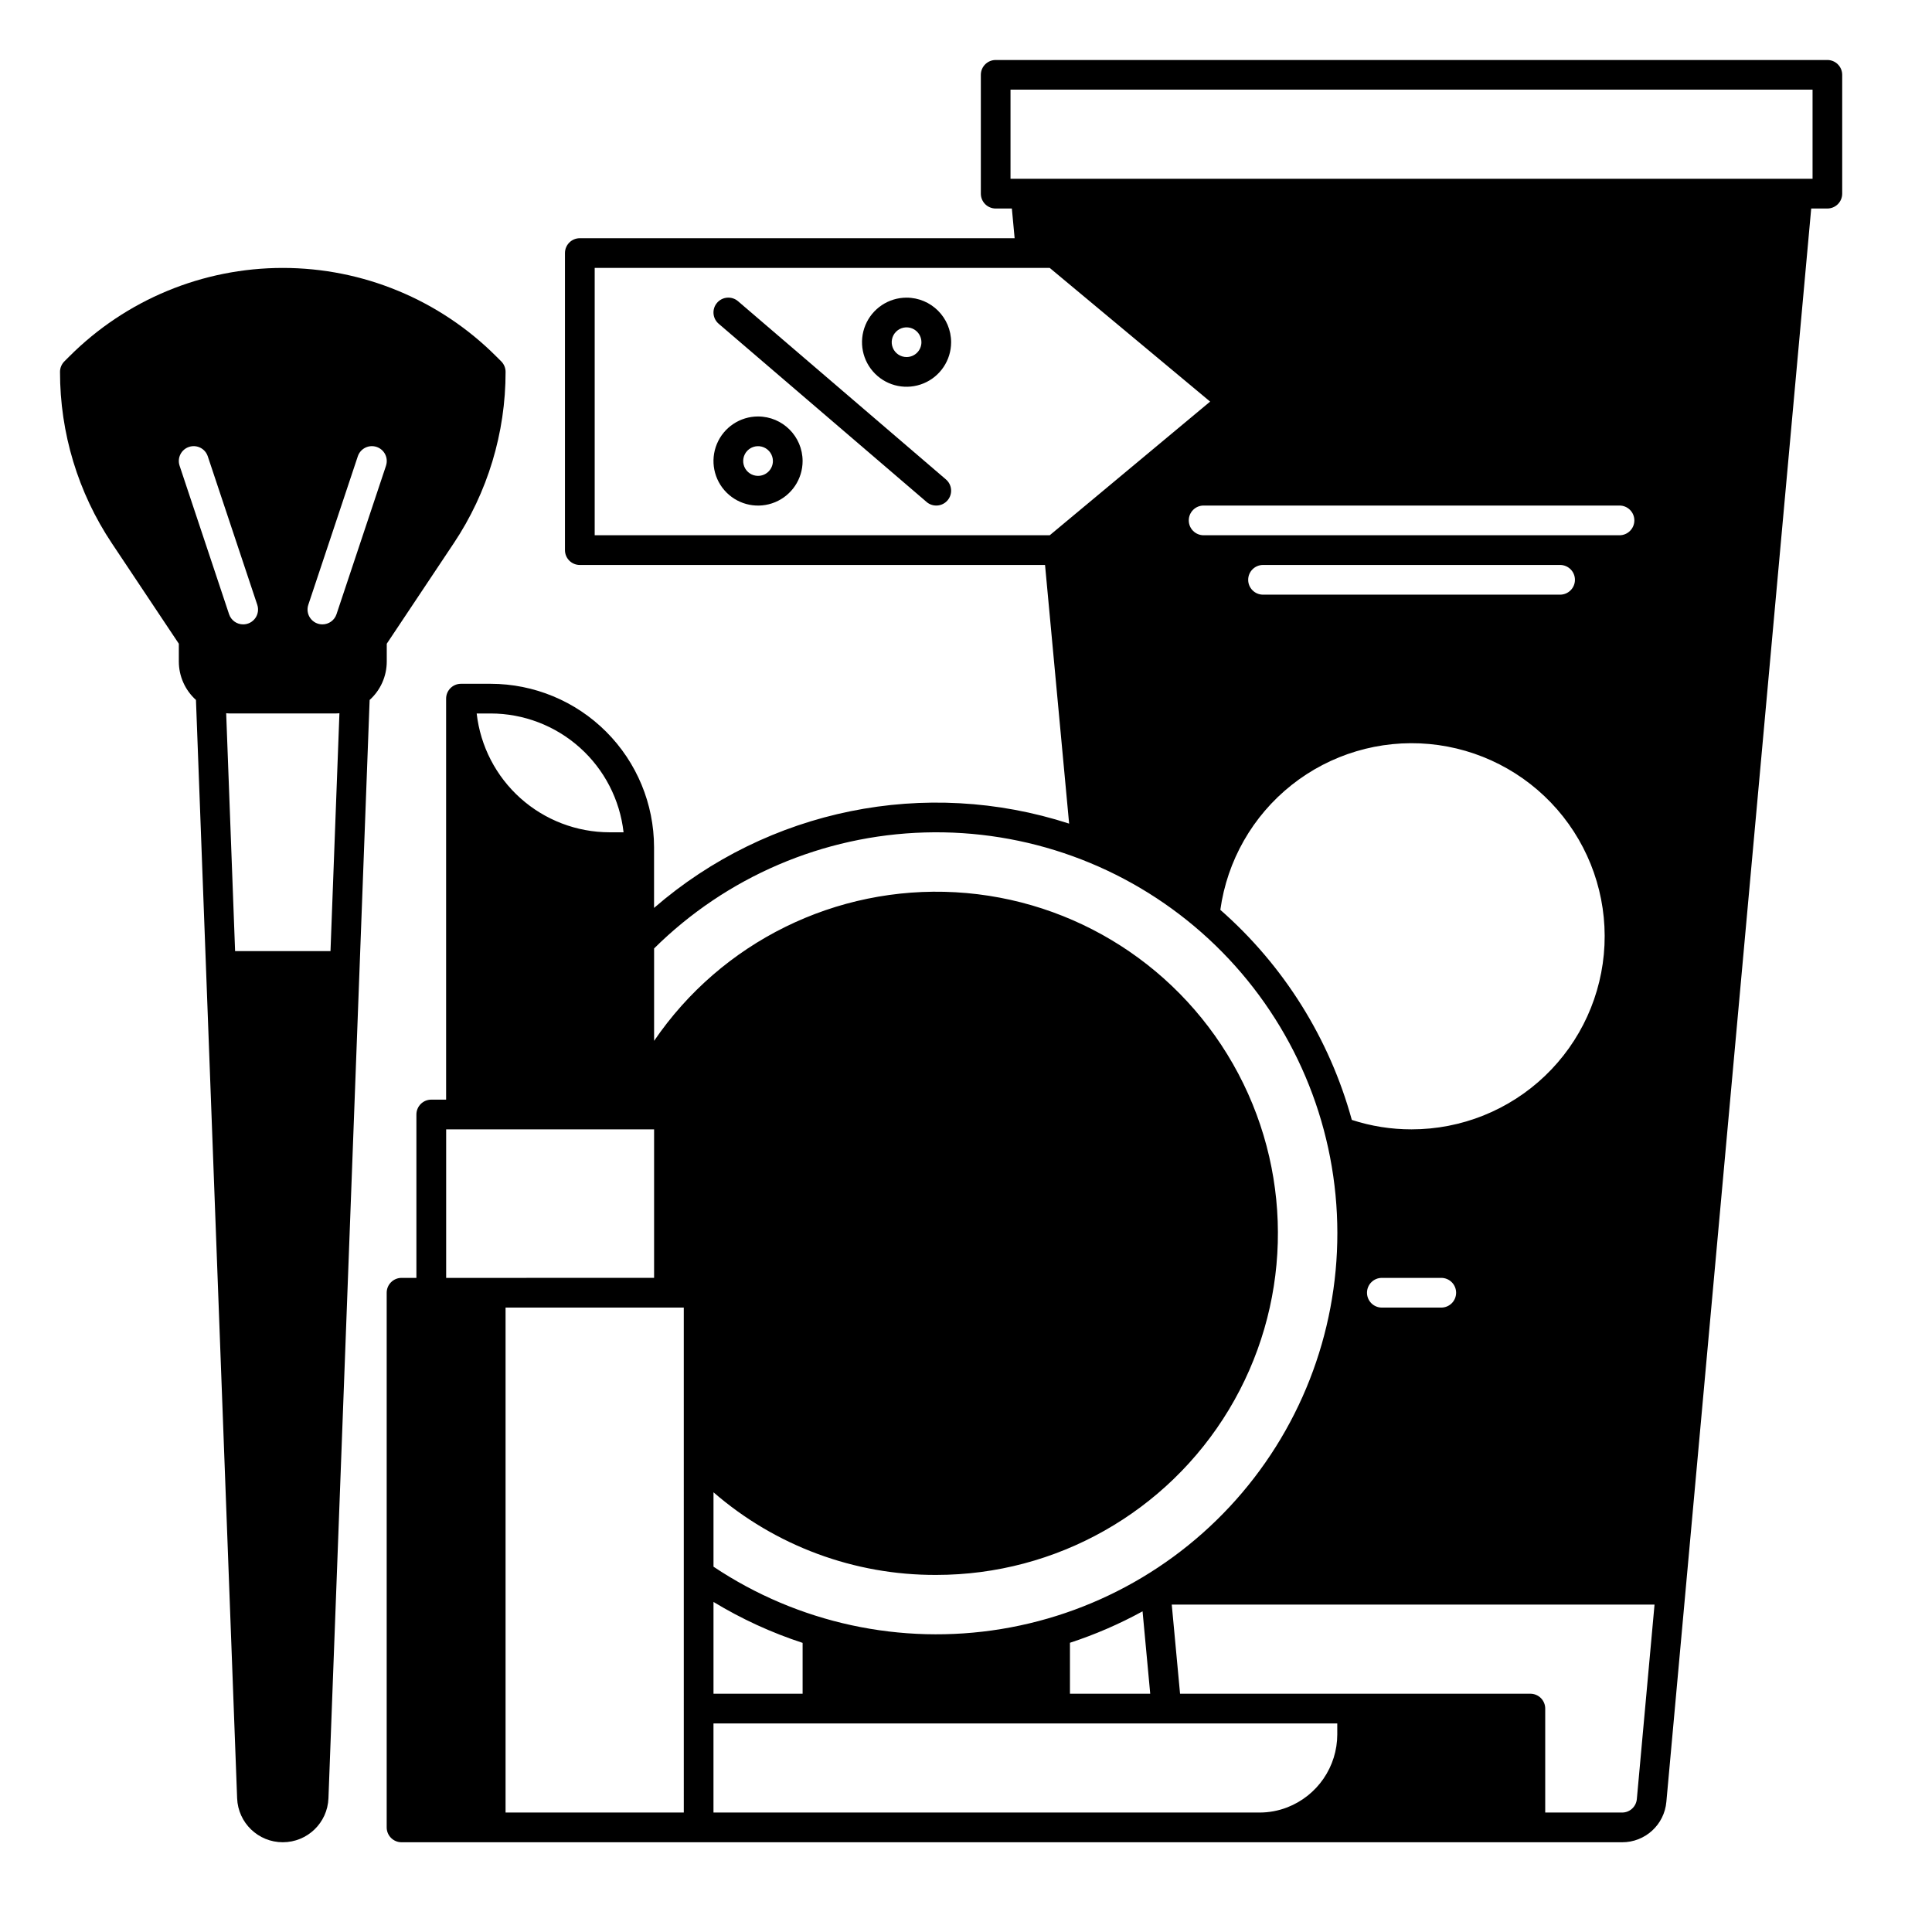
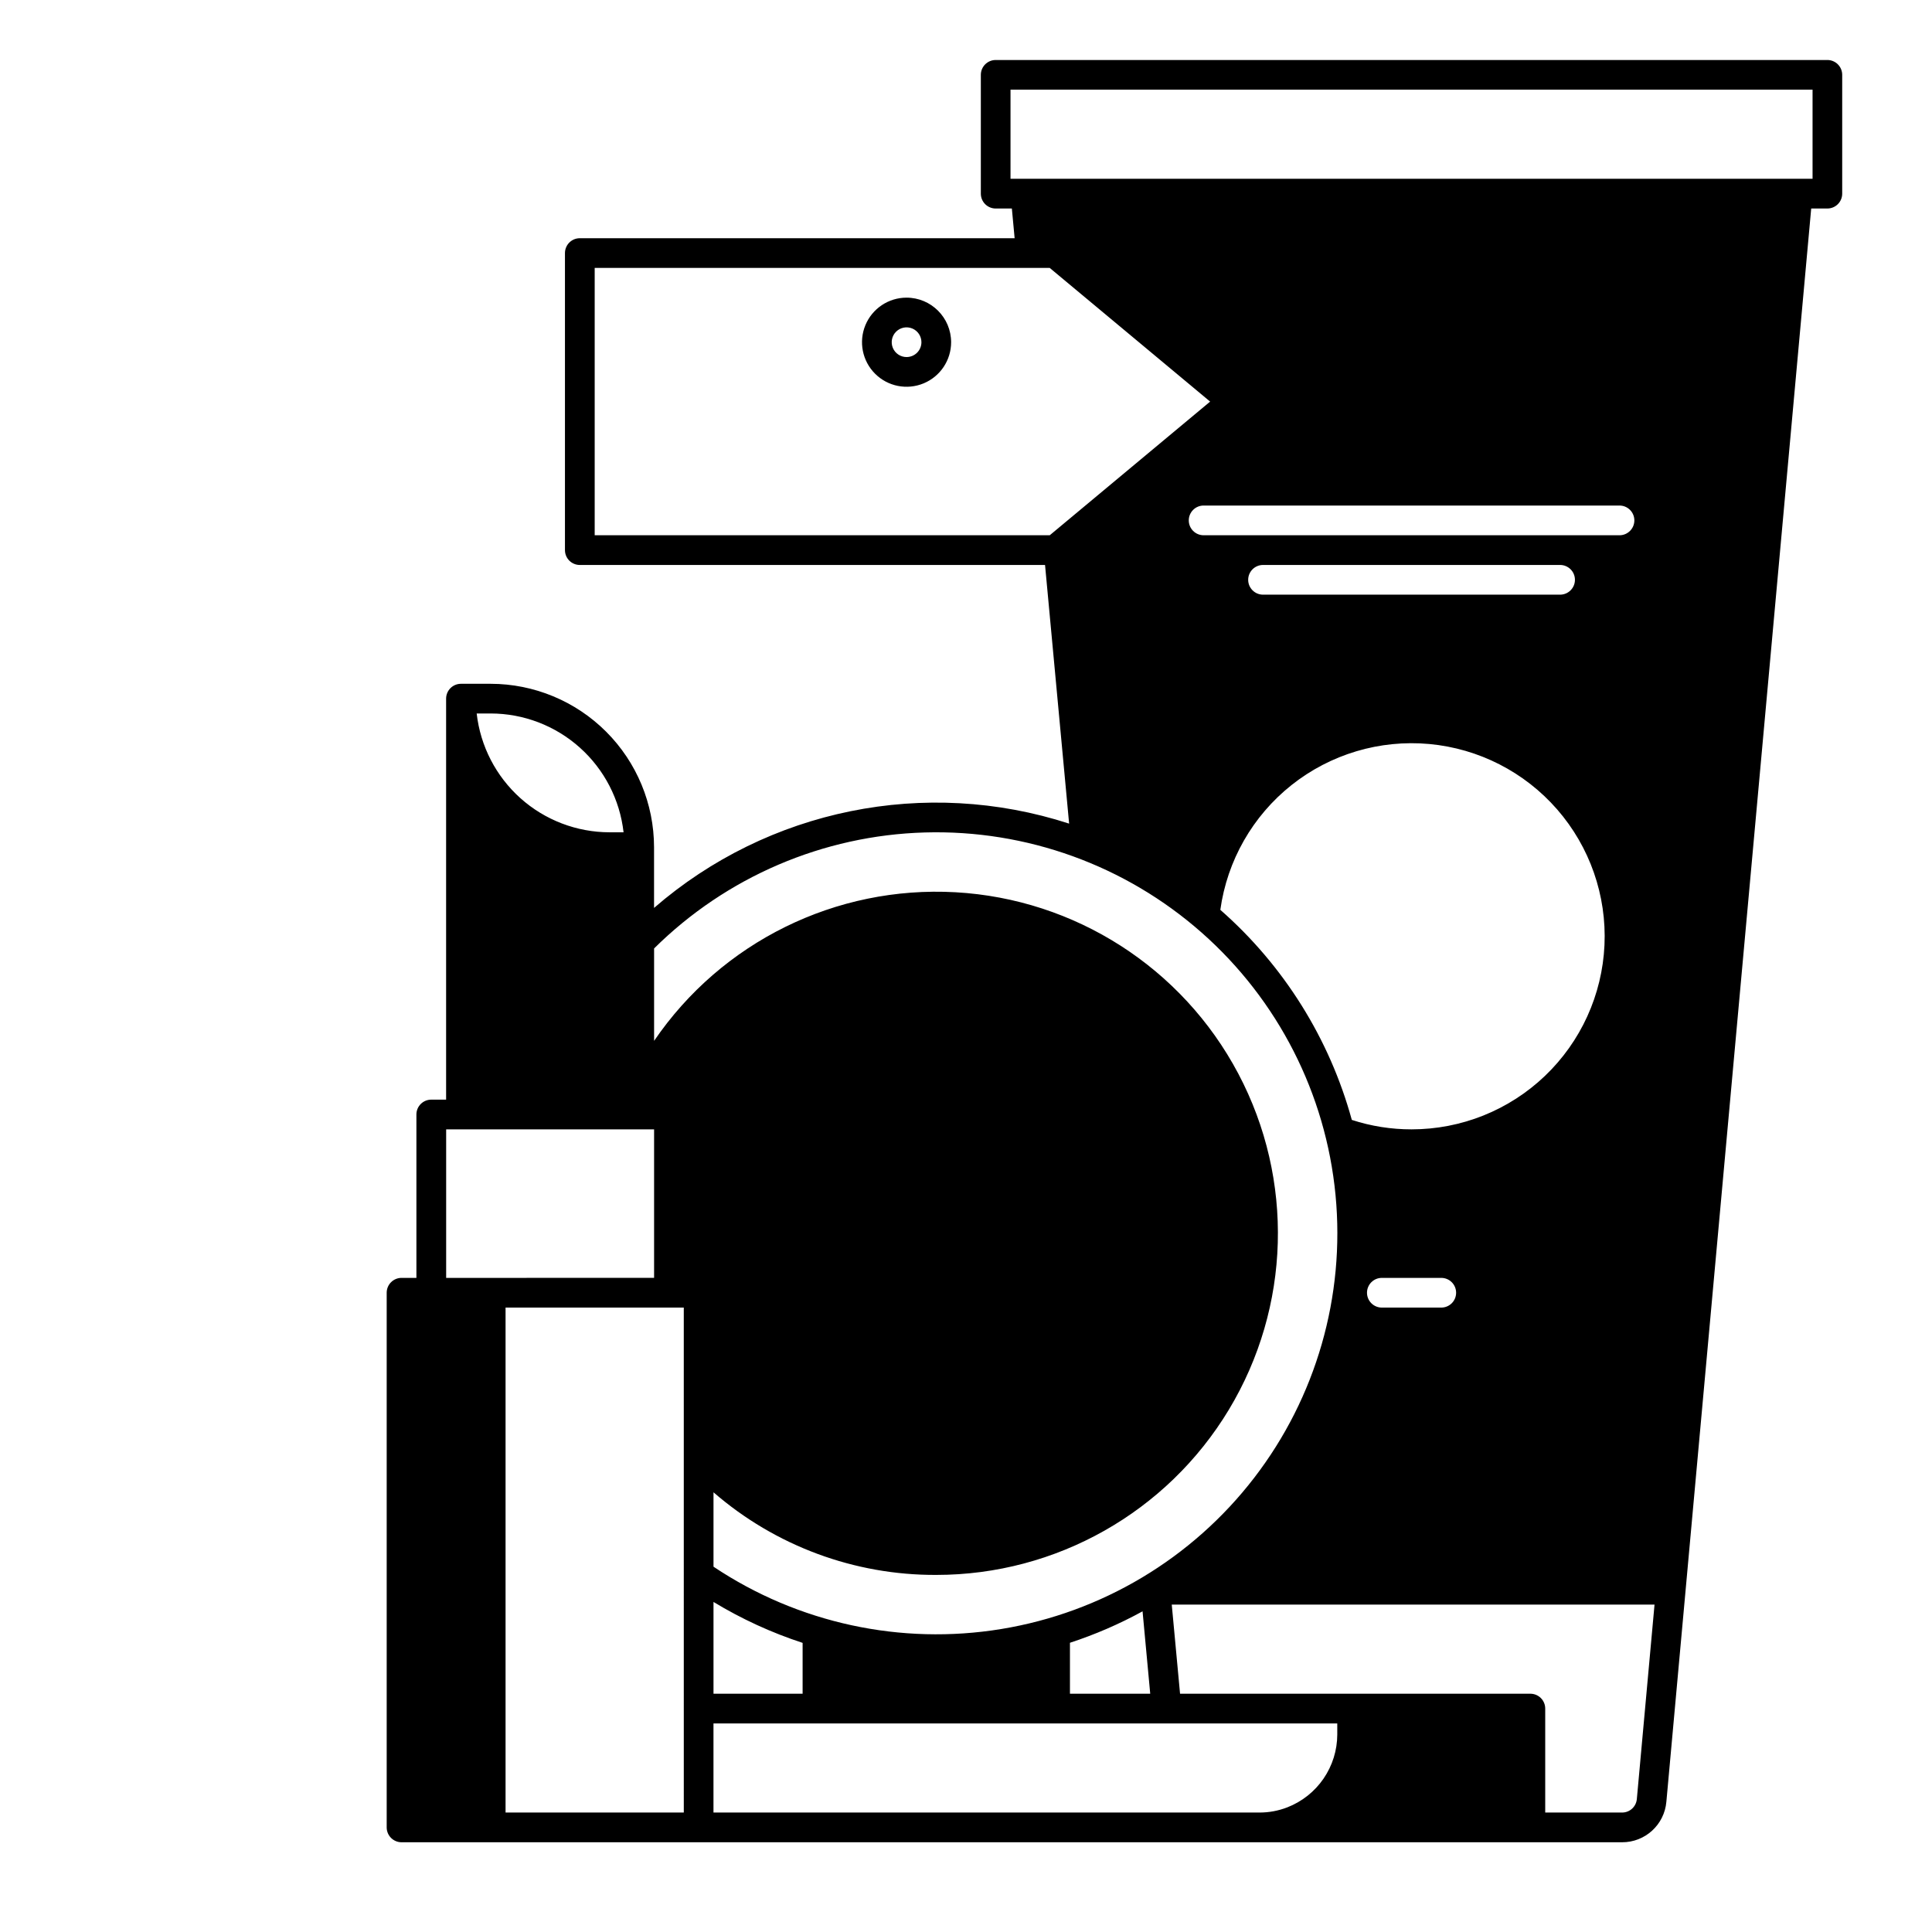
<svg xmlns="http://www.w3.org/2000/svg" fill="#000000" width="800px" height="800px" version="1.1" viewBox="144 144 512 512">
  <g>
    <path d="m628.29 159.9h-220.42c-2.176 0-3.938 1.762-3.938 3.934v31.488c0 1.047 0.414 2.047 1.152 2.785 0.738 0.738 1.742 1.152 2.785 1.152h4.285l0.734 7.871h-115.23c-2.176 0-3.938 1.762-3.938 3.938v78.719c0 1.047 0.414 2.047 1.152 2.785 0.738 0.738 1.738 1.152 2.785 1.152h123.29l6.383 68.543c-38.047-12.336-79.777-3.863-110 22.34v-16.098c-0.016-11.48-4.578-22.484-12.695-30.602-8.117-8.117-19.125-12.684-30.602-12.695h-7.871c-2.176 0-3.938 1.762-3.938 3.934v106.27h-3.938c-2.172 0-3.934 1.762-3.934 3.938v43.297h-3.938c-2.172 0-3.938 1.762-3.938 3.934v141.7c0 1.043 0.418 2.043 1.156 2.781 0.738 0.738 1.738 1.152 2.781 1.152h323.43c6.121 0.031 11.238-4.644 11.762-10.742l38.383-422.22h4.281c1.043 0 2.043-0.414 2.781-1.152 0.738-0.738 1.152-1.738 1.152-2.785v-31.488c0-1.043-0.414-2.043-1.152-2.781-0.738-0.738-1.738-1.152-2.781-1.152zm-206.1 125.95h-120.59v-70.848h120.59l42.508 35.426zm95.887 157.44c-5.375 0.008-10.719-0.836-15.832-2.504-5.922-21.566-18.035-40.918-34.844-55.668 1.805-13.043 8.562-24.887 18.875-33.074 10.312-8.184 23.383-12.078 36.496-10.875 13.109 1.207 25.25 7.418 33.898 17.344 8.648 9.93 13.137 22.809 12.531 35.961-0.605 13.152-6.254 25.562-15.777 34.656-9.52 9.094-22.18 14.164-35.348 14.16zm11.809 43.297c0 1.043-0.414 2.047-1.152 2.785s-1.738 1.152-2.785 1.152h-15.742c-2.176 0-3.938-1.762-3.938-3.938 0-2.172 1.762-3.934 3.938-3.934h15.742c1.047 0 2.047 0.414 2.785 1.152 0.738 0.738 1.152 1.738 1.152 2.781zm-55.105-188.93c0-2.176 1.766-3.938 3.938-3.938h78.719c2.176 0 3.938 1.762 3.938 3.938 0 2.172-1.762 3.934-3.938 3.934h-78.719c-2.172 0-3.938-1.762-3.938-3.934zm-11.809-11.809h0.004c-2.176 0-3.938-1.762-3.938-3.938 0-2.172 1.762-3.938 3.938-3.938h110.21c2.172 0 3.934 1.766 3.934 3.938 0 2.176-1.762 3.938-3.934 3.938zm-145.63 109.5c19.145-18.973 44.785-29.961 71.73-30.738 26.945-0.777 53.176 8.711 73.387 26.547 20.211 17.836 32.891 42.684 35.469 69.516 2.578 26.832-5.137 53.641-21.582 74.996-16.445 21.359-40.391 35.672-66.988 40.035-26.598 4.367-53.863-1.535-76.273-16.516v-19.715c16.379 14.207 37.359 21.988 59.039 21.895 31.738 0.004 61.16-16.617 77.543-43.797 16.383-27.184 17.336-60.961 2.508-89.023s-43.266-46.309-74.957-48.094c-31.688-1.781-61.996 13.16-79.875 39.383zm131.48 197.51h-21.273v-13.508c6.656-2.176 13.098-4.965 19.242-8.332zm-92.121-13.48v13.48h-23.617v-24.328c7.43 4.508 15.355 8.148 23.617 10.848zm-82.656-246.3c8.711 0.012 17.113 3.227 23.605 9.035 6.492 5.805 10.621 13.797 11.602 22.453h-3.719c-8.711-0.012-17.113-3.227-23.605-9.031-6.492-5.809-10.621-13.801-11.602-22.457zm-11.809 110.21h55.105v39.359l-55.105 0.004zm62.977 181.05-47.234 0.004v-133.82h47.23zm173.18-20.664v0.004c-0.016 4.172-1.285 8.242-3.648 11.684-2.359 3.441-5.703 6.09-9.59 7.602-2.367 0.918-4.887 1.387-7.426 1.379h-144.65v-23.617h165.31zm79.387 17.086c-0.176 2.035-1.883 3.594-3.922 3.582h-20.359v-27.551c0-1.047-0.414-2.047-1.152-2.785-0.738-0.738-1.742-1.152-2.785-1.152h-92.836l-2.199-23.617h127.94zm46.566-429.38h-212.55v-23.617h212.55z" />
-     <path d="m276.83 239.77-1.352-1.348c-14.992-14.996-35.328-23.418-56.535-23.418-21.203 0-41.543 8.422-56.535 23.418l-1.352 1.352c-0.738 0.738-1.152 1.738-1.152 2.781-0.016 16.176 4.773 31.996 13.758 45.449l17.73 26.59v4.711c0 3.887 1.652 7.59 4.539 10.191l10.91 291.07c0.246 6.504 5.59 11.648 12.098 11.648s11.852-5.141 12.102-11.645l10.914-291.07c2.891-2.602 4.539-6.305 4.539-10.195v-4.711l17.727-26.59h0.004c8.984-13.453 13.773-29.273 13.758-45.449 0-1.043-0.414-2.047-1.152-2.785zm-85.238 27.645c-0.688-2.062 0.43-4.289 2.492-4.977s4.289 0.426 4.977 2.488l13.121 39.359c0.402 1.203 0.199 2.523-0.543 3.547-0.742 1.027-1.93 1.637-3.195 1.633-1.695 0.004-3.203-1.082-3.738-2.691zm39.992 128.64h-25.281l-2.363-63.039c0.406 0.035 0.816 0.062 1.23 0.062h27.551c0.414 0 0.824-0.027 1.23-0.062zm14.715-128.64-13.121 39.359c-0.535 1.609-2.043 2.695-3.738 2.691-1.266 0.004-2.453-0.605-3.195-1.633-0.742-1.023-0.945-2.344-0.543-3.547l13.121-39.359c0.688-2.062 2.914-3.176 4.977-2.488s3.18 2.914 2.492 4.977z" />
-     <path d="m339.58 223.82c-0.793-0.68-1.824-1.016-2.863-0.934-1.043 0.078-2.008 0.57-2.688 1.359-1.418 1.652-1.227 4.137 0.426 5.551l55.105 47.23-0.004 0.004c1.652 1.414 4.137 1.223 5.551-0.426 1.418-1.652 1.227-4.137-0.426-5.551z" />
    <path d="m384.25 222.88c-4.773 0-9.082 2.875-10.91 7.289-1.824 4.41-0.816 9.492 2.562 12.867 3.375 3.379 8.453 4.387 12.867 2.559 4.414-1.828 7.289-6.133 7.289-10.906-0.008-6.519-5.289-11.801-11.809-11.809zm0 15.742c-1.59 0-3.027-0.957-3.637-2.43-0.609-1.469-0.273-3.164 0.855-4.289 1.125-1.125 2.816-1.461 4.289-0.852 1.469 0.609 2.43 2.043 2.43 3.637 0 1.043-0.414 2.043-1.152 2.781-0.738 0.738-1.742 1.152-2.785 1.152z" />
-     <path d="m344.89 254.37c-4.777 0-9.082 2.875-10.91 7.289-1.828 4.41-0.816 9.492 2.559 12.867 3.379 3.379 8.457 4.387 12.871 2.559 4.41-1.828 7.289-6.133 7.289-10.906-0.008-6.519-5.289-11.801-11.809-11.809zm0 15.742c-1.594 0-3.027-0.957-3.637-2.43-0.609-1.469-0.273-3.164 0.852-4.289 1.129-1.125 2.82-1.461 4.293-0.852 1.469 0.609 2.43 2.043 2.43 3.637 0 1.043-0.418 2.043-1.156 2.781s-1.738 1.152-2.781 1.152z" />
  </g>
</svg>